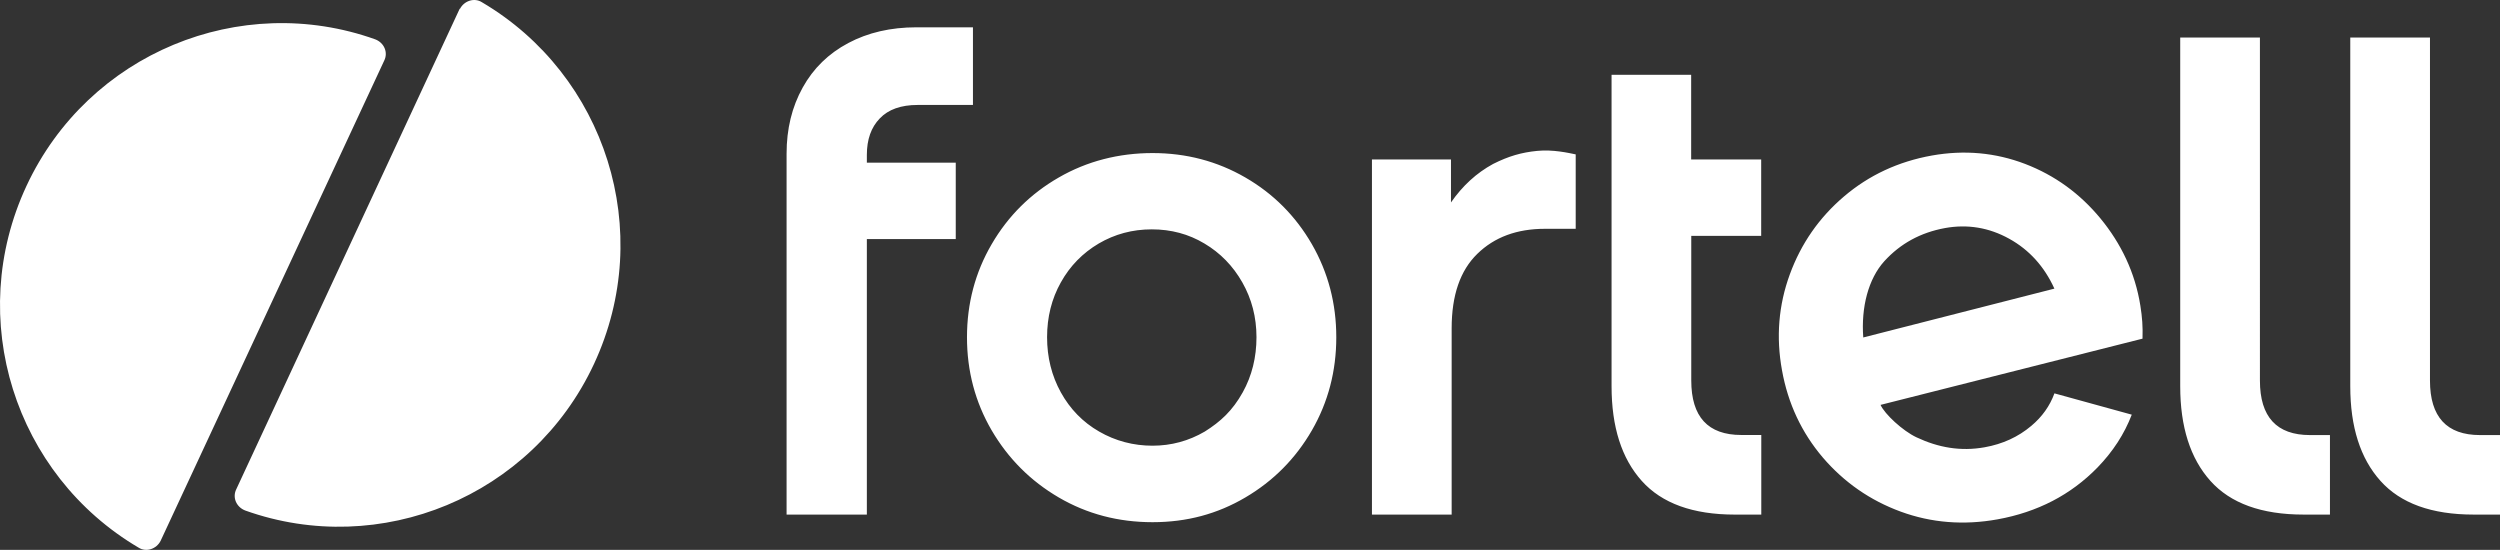
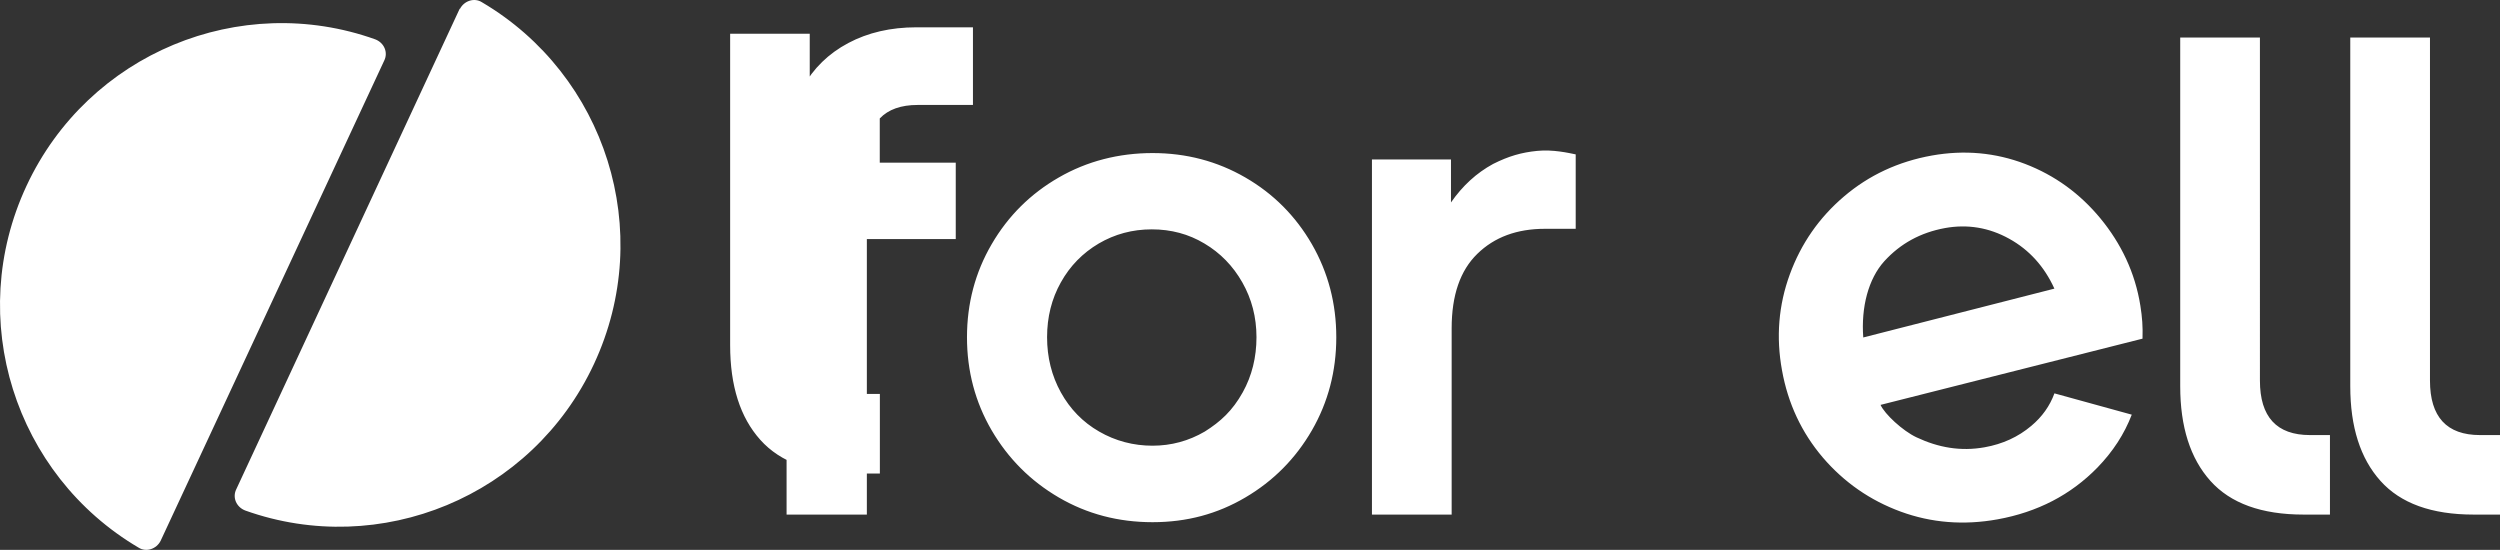
<svg xmlns="http://www.w3.org/2000/svg" id="Layer_2" data-name="Layer 2" viewBox="0 0 363.456 79.94">
  <rect x="0" y="0" width="363.456" height="79.94" fill="#333333" stroke="none" />
  <defs>
    <style>
      .cls-1 {
        fill: #fff;
      }
    </style>
  </defs>
  <g id="Layer_1-2" data-name="Layer 1">
-     <path class="cls-1" d="M66.854,1.22l-32.5,69.9c-.6,1.2,0,2.6,1.3,3.1,19.6,7,41.7-2,50.7-21.3,9-19.3,1.7-42-16.3-52.6-1.1-.7-2.6-.2-3.2,1v-.1ZM55.854,8.82c.6-1.2,0-2.6-1.3-3.1C34.954-1.28,12.854,7.72,3.854,27.02c-9,19.3-1.7,42,16.3,52.6,1.1.7,2.6.2,3.2-1L55.854,8.82ZM127.902,17.219c1.248-1.306,3.079-1.96,5.508-1.96h8.04V3.97h-8.226c-3.734,0-7.039.767-9.896,2.286-2.867,1.52-5.085,3.679-6.632,6.476-1.563,2.812-2.341,6.007-2.341,9.614v52.466h11.67v-40.055h12.924v-11.104h-12.924v-1.122c0-2.244.614-4.004,1.877-5.311ZM256.045,23.184h-10.18v-12.312h-11.572v45.281c0,5.908,1.459,10.494,4.389,13.761,2.924,3.266,7.437,4.899,13.542,4.899h3.837v-11.573h-2.898c-4.858,0-7.282-2.641-7.282-7.924v-21.026h10.165v-11.105ZM311.483,49.235l-38.085,9.628c.598,1.335,3.208,3.763,5.224,4.714,3.172,1.491,6.405,2.074,9.902,1.449,2.625-.468,4.884-1.505,6.787-3.11,1.578-1.321,2.697-2.897,3.368-4.729l11.242,3.096c-1.078,2.812-2.738,5.367-4.982,7.682-3.878,3.976-8.721,6.49-14.543,7.54-4.899.88-9.597.511-14.058-1.122-4.456-1.634-8.236-4.26-11.33-7.867-3.084-3.622-5.069-7.853-5.936-12.681-.882-4.829-.5-9.486,1.135-13.945,1.635-4.473,4.26-8.25,7.88-11.332,3.62-3.081,7.87-5.069,12.779-5.95,4.719-.838,9.231-.426,13.548,1.221,4.322,1.661,7.968,4.303,10.964,7.938,2.981,3.621,5.032,7.85,5.797,12.695.26,1.646.366,2.998.309,4.772ZM298.673,41.963c-1.459-3.209-3.646-5.638-6.575-7.257-2.924-1.619-6.034-2.144-9.34-1.548-3.553.653-6.477,2.258-8.808,4.814-2.326,2.57-3.393,6.688-3.063,11.09l27.786-7.1ZM335.84,63.252c-4.858,0-7.287-2.641-7.287-7.924V5.452h-11.588v50.7c0,5.907,1.465,10.494,4.389,13.76,2.924,3.266,7.442,4.899,13.548,4.899h3.832v-11.559h-2.893ZM360.558,63.252c-4.853,0-7.282-2.641-7.282-7.924V5.452h-11.588v50.7c0,5.907,1.459,10.494,4.389,13.76,2.924,3.266,7.442,4.899,13.548,4.899h3.832v-11.559h-2.898ZM217.067,23.837c-2.403,1.306-4.435,3.167-6.121,5.595v-6.248h-11.49v51.628h11.588v-27.09c0-4.786,1.238-8.393,3.734-10.821,2.486-2.428,5.755-3.636,9.814-3.636h4.487v-10.821c-1.008-.204-3.302-.738-5.611-.507-2.28.229-4.125.756-6.4,1.899ZM194.273,49.035c0,4.914-1.181,9.429-3.548,13.533-2.372,4.105-5.595,7.356-9.675,9.756-4.074,2.4-8.504,3.593-13.486,3.593s-9.53-1.193-13.635-3.593-7.354-5.652-9.757-9.756c-2.398-4.118-3.589-8.62-3.589-13.533s1.191-9.429,3.589-13.533c2.388-4.104,5.652-7.341,9.757-9.699,4.105-2.371,8.721-3.55,13.635-3.55s9.412,1.193,13.486,3.55c4.079,2.357,7.302,5.595,9.675,9.699,2.367,4.118,3.548,8.62,3.548,13.533ZM180.669,57.044c1.344-2.416,2.001-5.113,2.001-8.023s-.696-5.567-2.058-7.966c-1.361-2.4-3.208-4.288-5.508-5.652-2.3-1.377-4.842-2.059-7.658-2.059s-5.379.696-7.71,2.059c-2.326,1.377-4.172,3.252-5.508,5.652-1.336,2.385-2.001,5.041-2.001,7.966s.665,5.595,2.001,8.023c1.346,2.428,3.192,4.331,5.564,5.694,2.372,1.377,5.013,2.059,7.756,2.059s5.281-.696,7.612-2.059c2.288-1.44,4.025-3.029,5.508-5.694Z" />
+     <path class="cls-1" d="M66.854,1.22l-32.5,69.9c-.6,1.2,0,2.6,1.3,3.1,19.6,7,41.7-2,50.7-21.3,9-19.3,1.7-42-16.3-52.6-1.1-.7-2.6-.2-3.2,1v-.1ZM55.854,8.82c.6-1.2,0-2.6-1.3-3.1C34.954-1.28,12.854,7.72,3.854,27.02c-9,19.3-1.7,42,16.3,52.6,1.1.7,2.6.2,3.2-1L55.854,8.82ZM127.902,17.219c1.248-1.306,3.079-1.96,5.508-1.96h8.04V3.97h-8.226c-3.734,0-7.039.767-9.896,2.286-2.867,1.52-5.085,3.679-6.632,6.476-1.563,2.812-2.341,6.007-2.341,9.614v52.466h11.67v-40.055h12.924v-11.104h-12.924v-1.122c0-2.244.614-4.004,1.877-5.311Zh-10.18v-12.312h-11.572v45.281c0,5.908,1.459,10.494,4.389,13.761,2.924,3.266,7.437,4.899,13.542,4.899h3.837v-11.573h-2.898c-4.858,0-7.282-2.641-7.282-7.924v-21.026h10.165v-11.105ZM311.483,49.235l-38.085,9.628c.598,1.335,3.208,3.763,5.224,4.714,3.172,1.491,6.405,2.074,9.902,1.449,2.625-.468,4.884-1.505,6.787-3.11,1.578-1.321,2.697-2.897,3.368-4.729l11.242,3.096c-1.078,2.812-2.738,5.367-4.982,7.682-3.878,3.976-8.721,6.49-14.543,7.54-4.899.88-9.597.511-14.058-1.122-4.456-1.634-8.236-4.26-11.33-7.867-3.084-3.622-5.069-7.853-5.936-12.681-.882-4.829-.5-9.486,1.135-13.945,1.635-4.473,4.26-8.25,7.88-11.332,3.62-3.081,7.87-5.069,12.779-5.95,4.719-.838,9.231-.426,13.548,1.221,4.322,1.661,7.968,4.303,10.964,7.938,2.981,3.621,5.032,7.85,5.797,12.695.26,1.646.366,2.998.309,4.772ZM298.673,41.963c-1.459-3.209-3.646-5.638-6.575-7.257-2.924-1.619-6.034-2.144-9.34-1.548-3.553.653-6.477,2.258-8.808,4.814-2.326,2.57-3.393,6.688-3.063,11.09l27.786-7.1ZM335.84,63.252c-4.858,0-7.287-2.641-7.287-7.924V5.452h-11.588v50.7c0,5.907,1.465,10.494,4.389,13.76,2.924,3.266,7.442,4.899,13.548,4.899h3.832v-11.559h-2.893ZM360.558,63.252c-4.853,0-7.282-2.641-7.282-7.924V5.452h-11.588v50.7c0,5.907,1.459,10.494,4.389,13.76,2.924,3.266,7.442,4.899,13.548,4.899h3.832v-11.559h-2.898ZM217.067,23.837c-2.403,1.306-4.435,3.167-6.121,5.595v-6.248h-11.49v51.628h11.588v-27.09c0-4.786,1.238-8.393,3.734-10.821,2.486-2.428,5.755-3.636,9.814-3.636h4.487v-10.821c-1.008-.204-3.302-.738-5.611-.507-2.28.229-4.125.756-6.4,1.899ZM194.273,49.035c0,4.914-1.181,9.429-3.548,13.533-2.372,4.105-5.595,7.356-9.675,9.756-4.074,2.4-8.504,3.593-13.486,3.593s-9.53-1.193-13.635-3.593-7.354-5.652-9.757-9.756c-2.398-4.118-3.589-8.62-3.589-13.533s1.191-9.429,3.589-13.533c2.388-4.104,5.652-7.341,9.757-9.699,4.105-2.371,8.721-3.55,13.635-3.55s9.412,1.193,13.486,3.55c4.079,2.357,7.302,5.595,9.675,9.699,2.367,4.118,3.548,8.62,3.548,13.533ZM180.669,57.044c1.344-2.416,2.001-5.113,2.001-8.023s-.696-5.567-2.058-7.966c-1.361-2.4-3.208-4.288-5.508-5.652-2.3-1.377-4.842-2.059-7.658-2.059s-5.379.696-7.71,2.059c-2.326,1.377-4.172,3.252-5.508,5.652-1.336,2.385-2.001,5.041-2.001,7.966s.665,5.595,2.001,8.023c1.346,2.428,3.192,4.331,5.564,5.694,2.372,1.377,5.013,2.059,7.756,2.059s5.281-.696,7.612-2.059c2.288-1.44,4.025-3.029,5.508-5.694Z" />
  </g>
</svg>